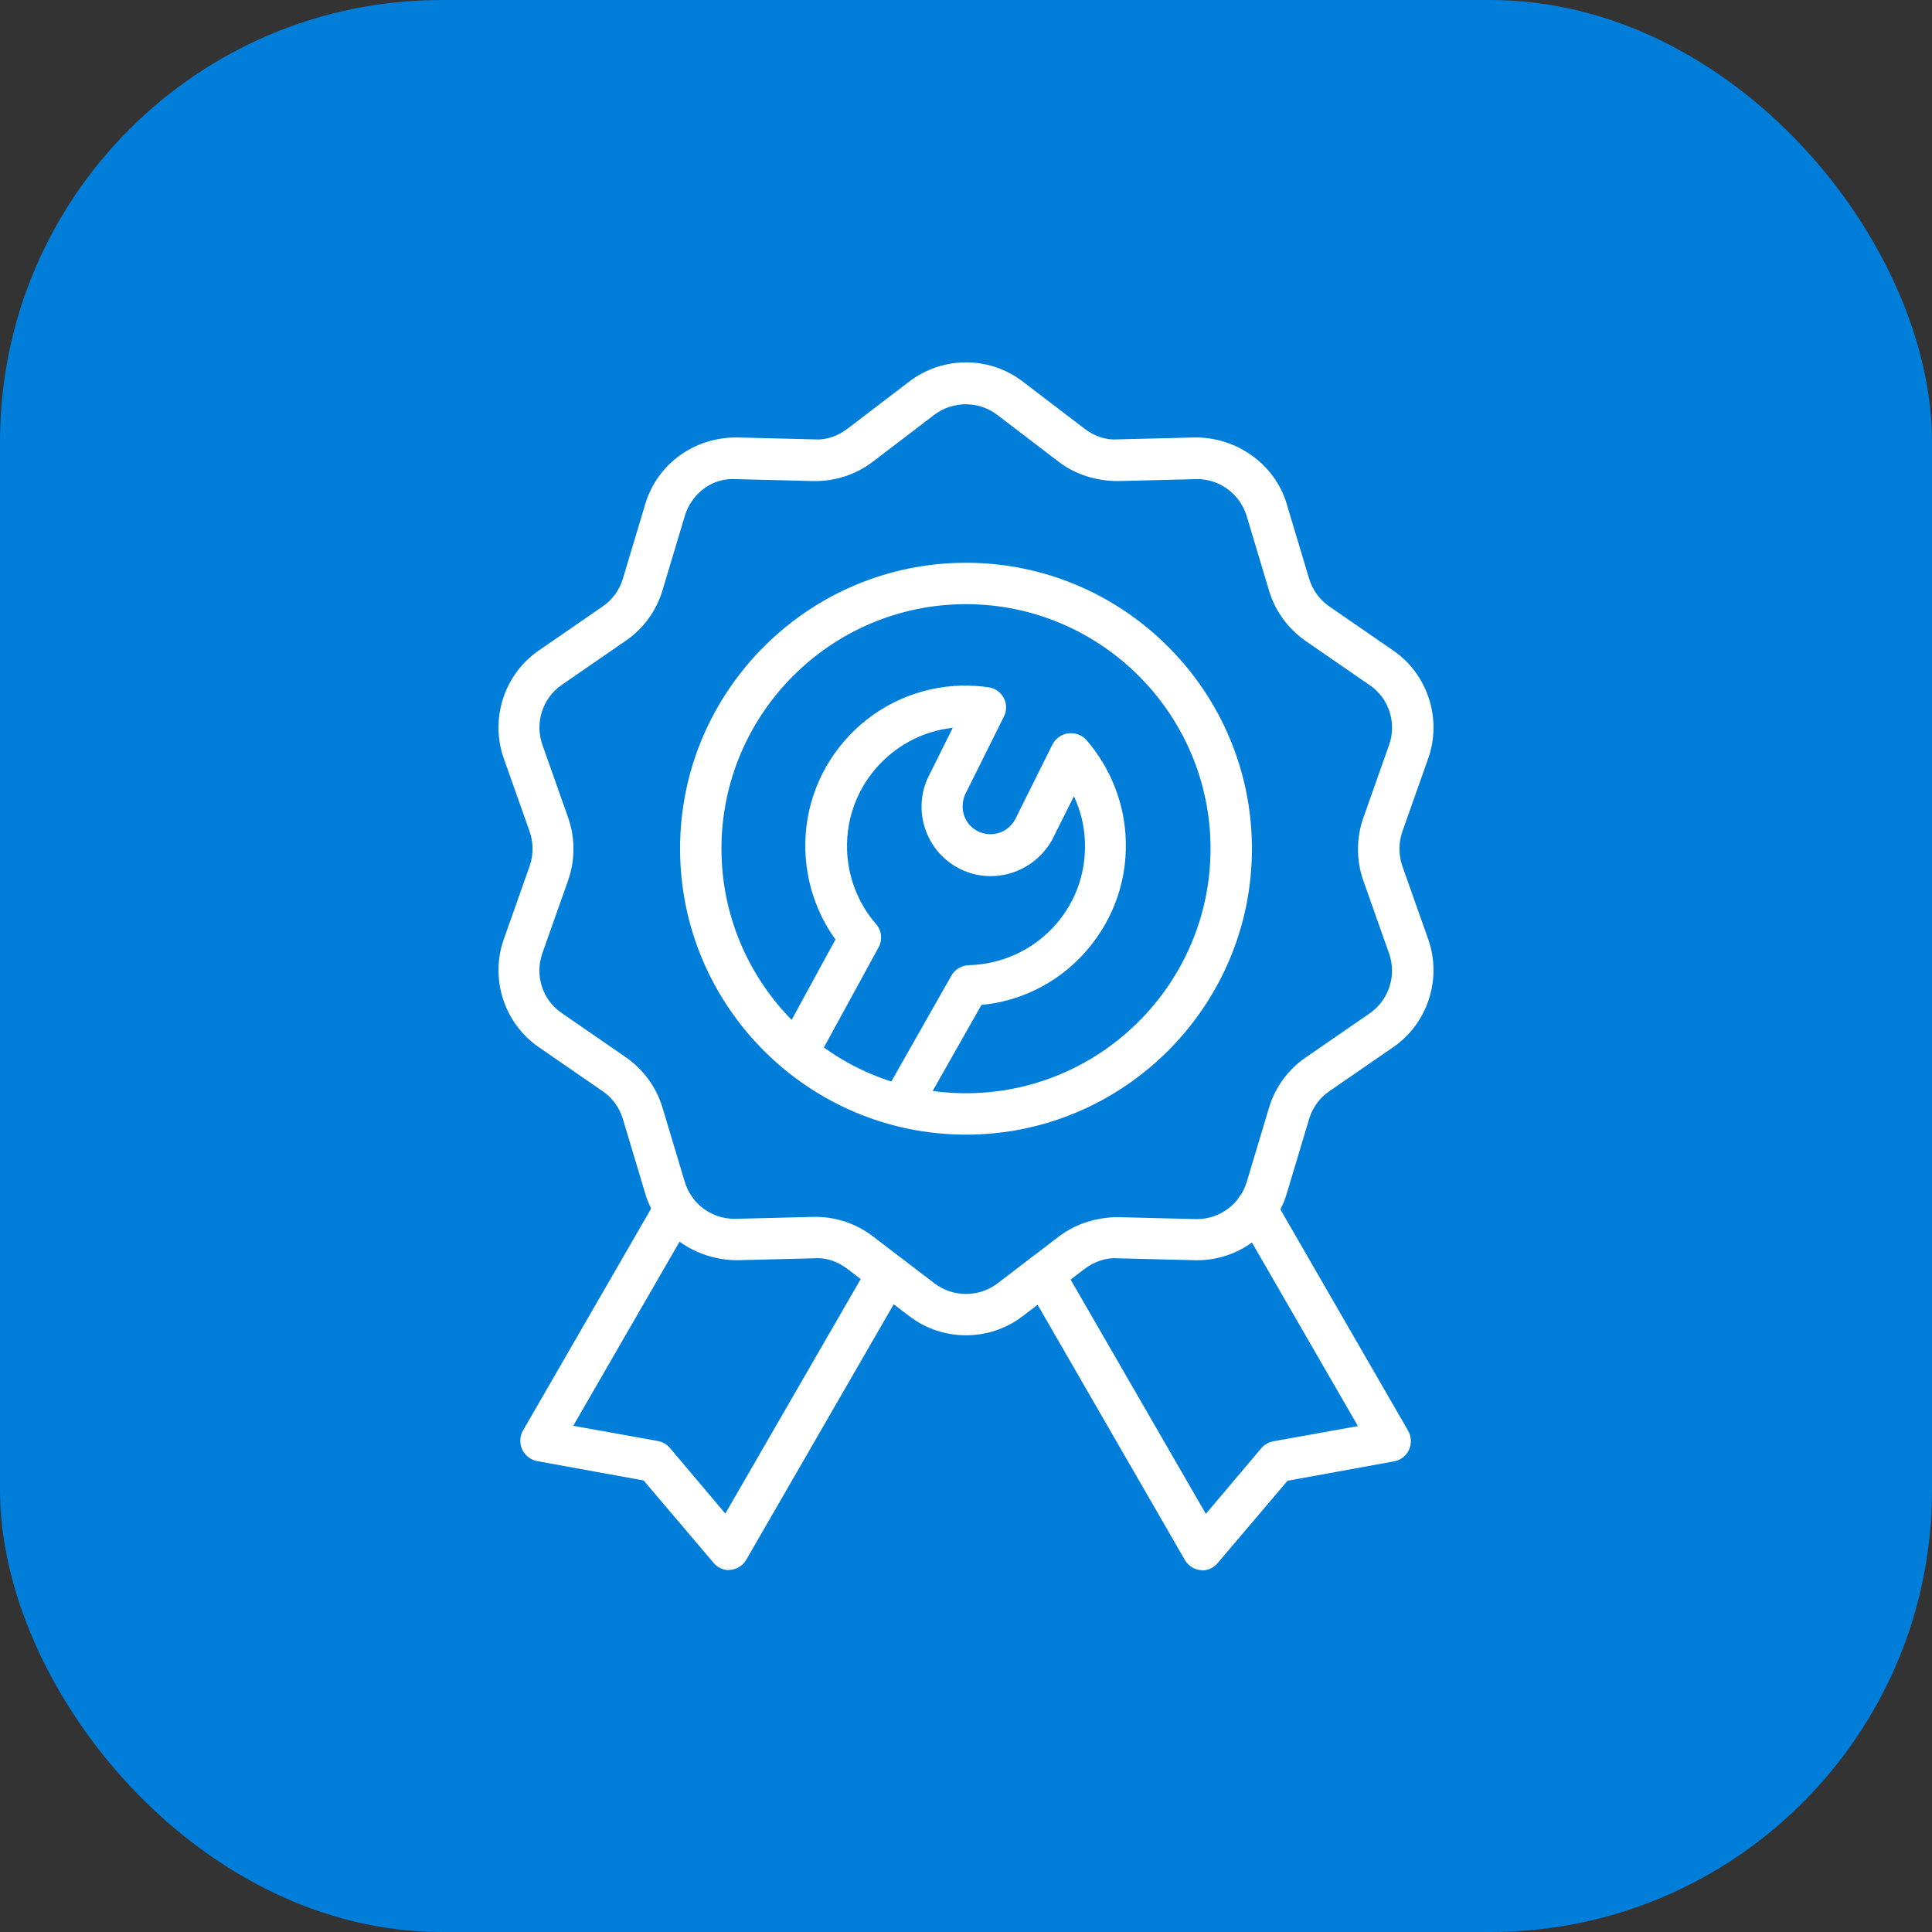
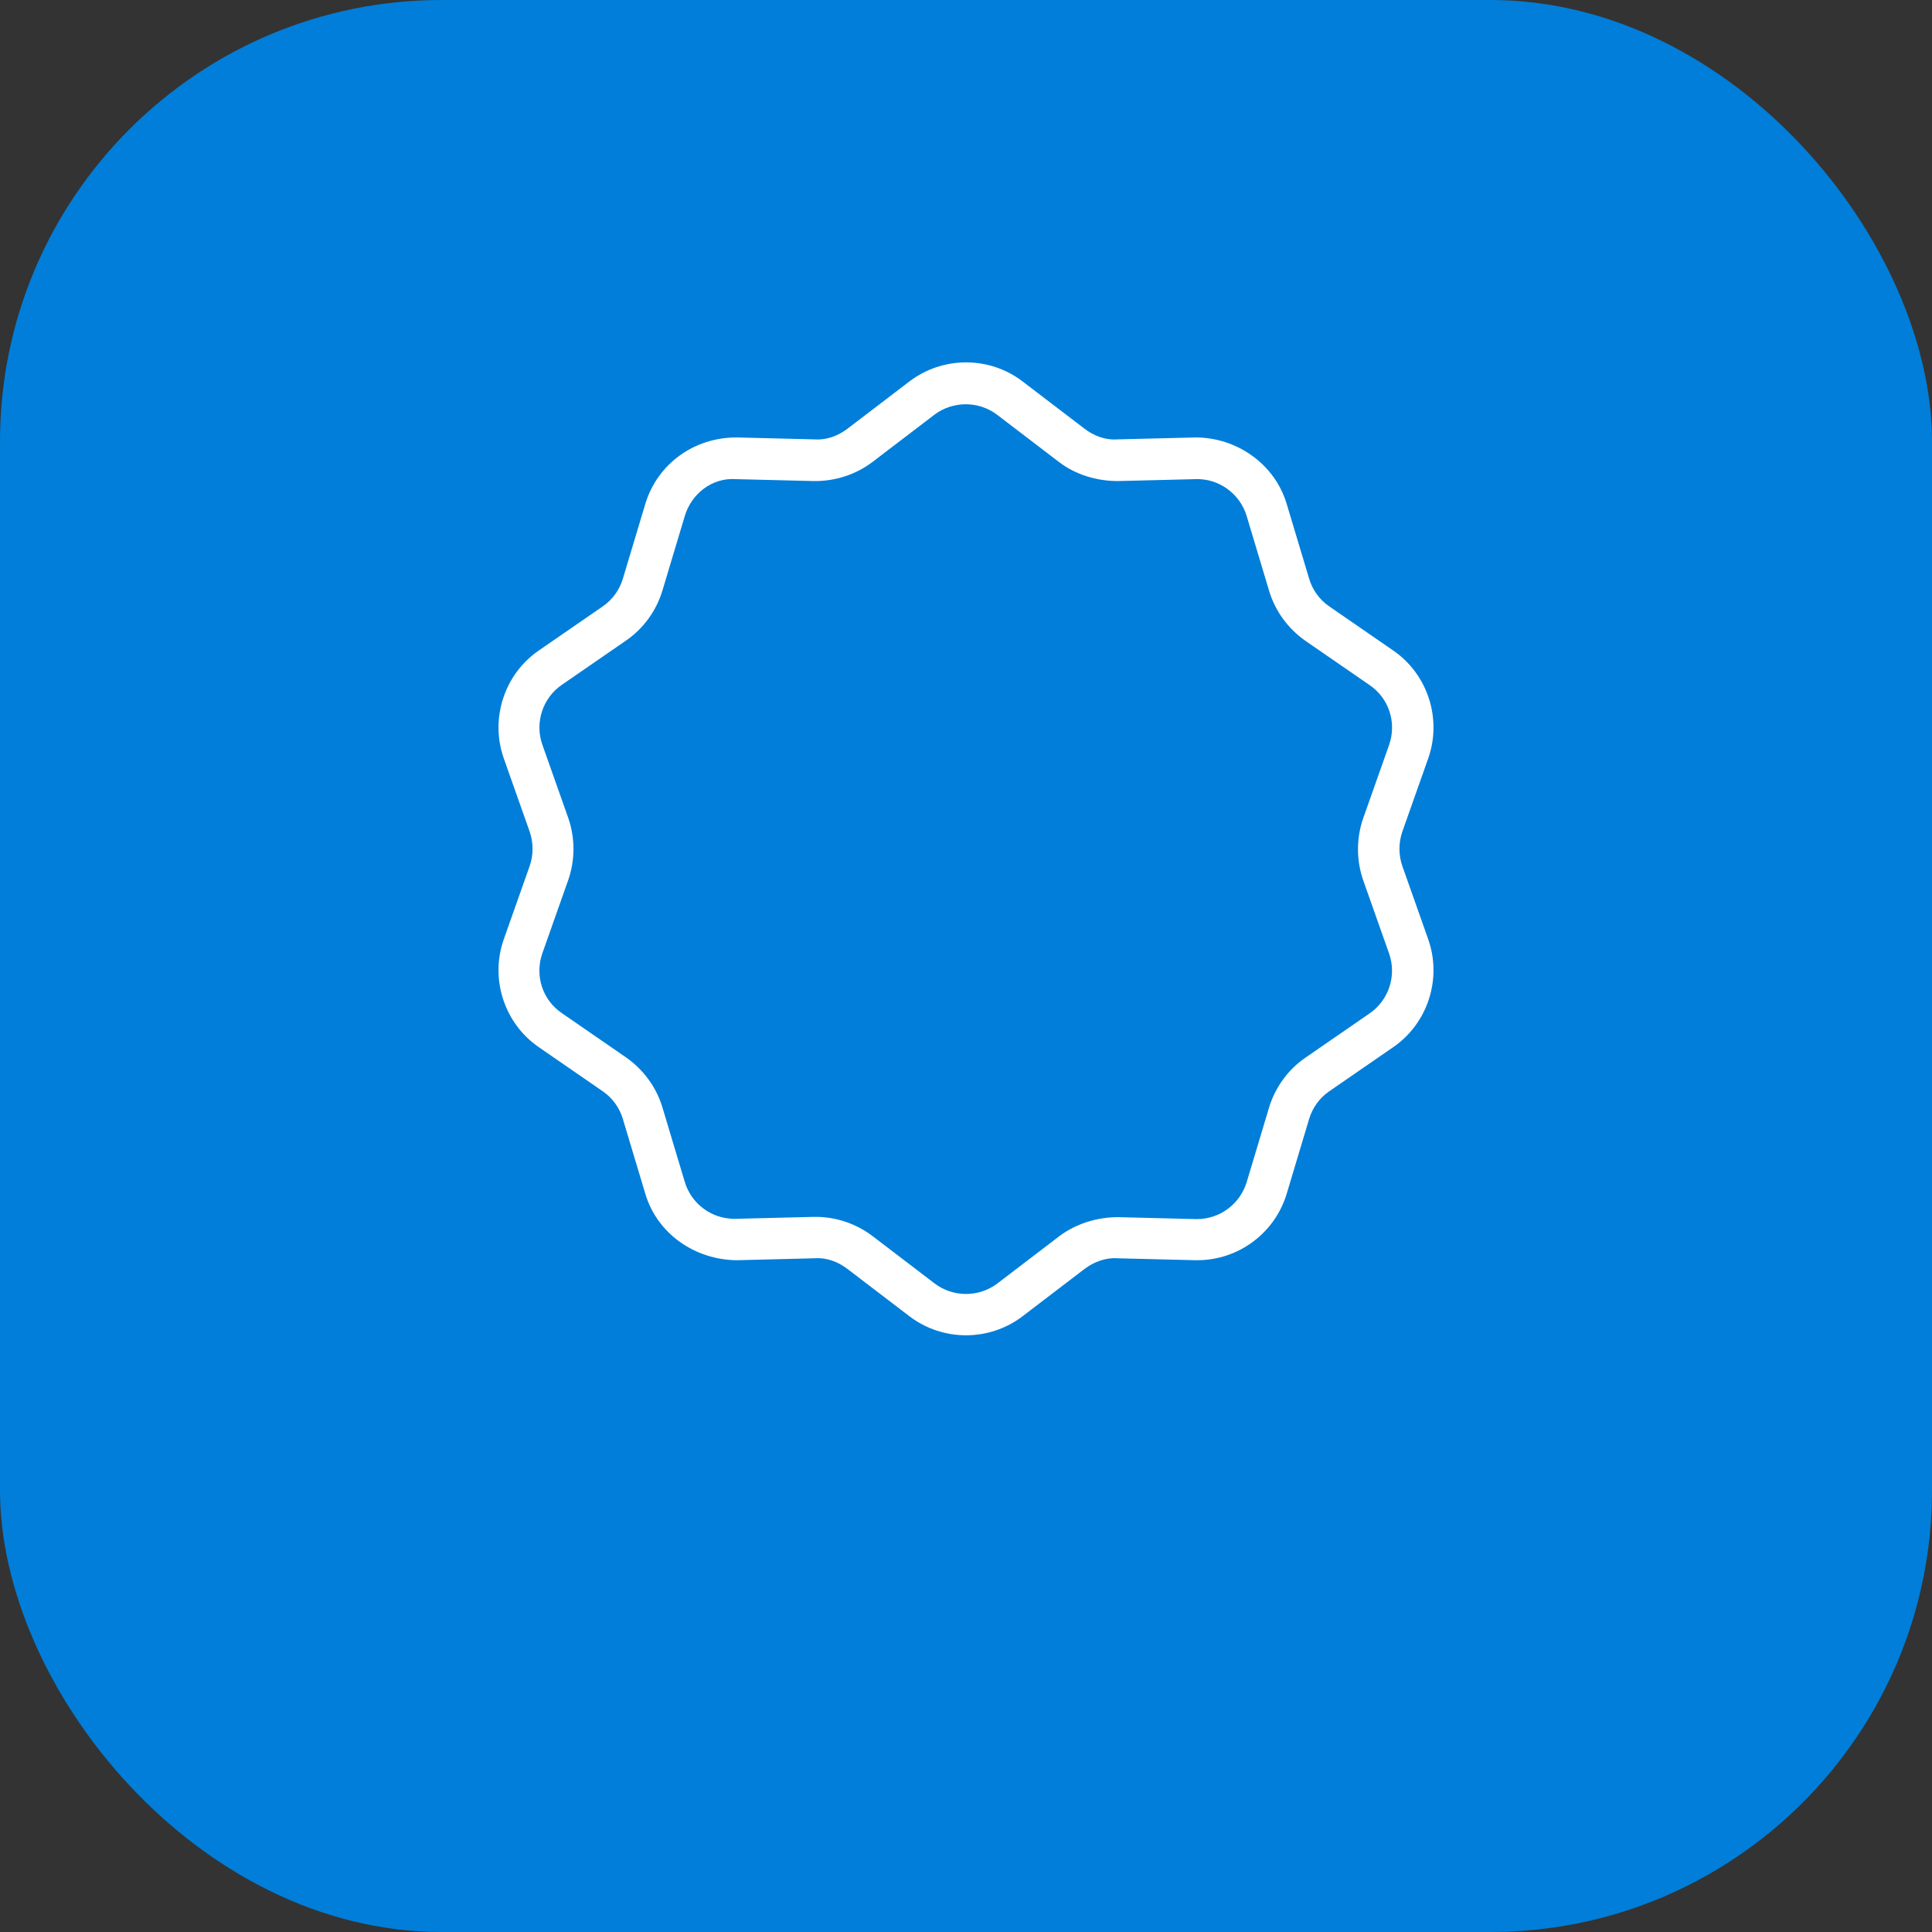
<svg xmlns="http://www.w3.org/2000/svg" id="_Слой_1" data-name="Слой 1" viewBox="0 0 70 70">
  <rect x="0" y="0" width="70" height="70" fill="#333333" stroke="none" />
  <rect width="70" height="70" rx="16" ry="16" style="fill: #007ed9;" />
  <g>
    <path d="M35,48.38c-.72,0-1.45-.23-2.05-.69l-2.24-1.71c-.34-.26-.75-.42-1.19-.39l-2.82.07c-1.52-.01-2.89-.96-3.32-2.41l-.81-2.7c-.12-.41-.38-.77-.73-1.01l-2.32-1.6c-1.25-.86-1.77-2.47-1.27-3.9l.94-2.66c.14-.4.14-.85,0-1.25l-.94-2.66c-.5-1.43.02-3.04,1.27-3.9l2.32-1.6c.35-.24.61-.6.73-1.01l.81-2.7c.44-1.46,1.78-2.42,3.32-2.41l2.82.07c.43.03.85-.13,1.19-.39l2.24-1.71c1.21-.92,2.9-.92,4.1,0l2.24,1.71c.34.26.75.42,1.19.39l2.82-.07c1.5-.01,2.89.96,3.32,2.41l.81,2.7c.12.41.38.77.73,1.01l2.32,1.6c1.25.86,1.77,2.47,1.27,3.9l-.94,2.66c-.14.4-.14.85,0,1.25l.94,2.66c.5,1.43-.02,3.04-1.27,3.9l-2.32,1.6c-.35.24-.61.6-.73,1.01l-.81,2.7c-.43,1.43-1.75,2.41-3.24,2.41-.03,0-.05,0-.08,0l-2.82-.07c-.42-.03-.85.13-1.19.39l-2.24,1.71c-.6.46-1.33.69-2.05.69ZM29.56,44.09c.74,0,1.47.25,2.06.7l2.24,1.71c.67.51,1.61.51,2.28,0l2.24-1.71c.61-.46,1.38-.69,2.13-.69l2.82.07s.03,0,.04,0c.83,0,1.56-.55,1.8-1.34l.81-2.7c.22-.73.69-1.38,1.32-1.81l2.32-1.6c.7-.48.99-1.37.71-2.17l-.94-2.66c-.25-.72-.25-1.52,0-2.24l.94-2.66c.28-.8,0-1.69-.71-2.17l-2.32-1.6c-.63-.44-1.1-1.08-1.32-1.82l-.81-2.7c-.24-.81-1.01-1.37-1.85-1.34l-2.82.07c-.76,0-1.53-.23-2.13-.69l-2.24-1.71h0c-.67-.51-1.61-.51-2.28,0l-2.24,1.71c-.61.46-1.36.7-2.13.69l-2.82-.07c-.86-.06-1.61.53-1.85,1.34l-.81,2.7c-.22.73-.69,1.38-1.32,1.81l-2.32,1.6c-.7.48-.99,1.37-.71,2.17l.94,2.66c.25.72.25,1.52,0,2.24l-.94,2.66c-.28.8,0,1.69.71,2.17l2.32,1.6c.63.44,1.1,1.08,1.32,1.81l.81,2.7c.24.8.97,1.34,1.8,1.34.02,0,.03,0,.04,0l2.82-.07s.05,0,.08,0Z" style="fill: #fff;" />
    <g>
-       <path d="M26.42,56.89c-.22,0-.43-.1-.57-.27l-2.53-2.98-3.85-.7c-.24-.04-.44-.2-.55-.42-.1-.22-.09-.48.03-.69l4.86-8.42c.21-.36.67-.48,1.02-.27.36.21.48.67.27,1.02l-4.33,7.5,3.06.55c.17.03.33.12.44.25l2.01,2.38,5.23-9.06c.21-.36.67-.48,1.02-.27.36.21.48.67.27,1.02l-5.76,9.98c-.12.21-.34.35-.58.37-.02,0-.04,0-.07,0Z" style="fill: #fff;" />
-       <path d="M43.58,56.89s-.04,0-.07,0c-.24-.02-.46-.16-.58-.37l-5.76-9.98c-.21-.36-.08-.82.27-1.02.36-.21.82-.08,1.02.27l5.23,9.06,2.01-2.38c.11-.13.27-.22.44-.25l3.06-.55-4.33-7.5c-.21-.36-.08-.82.27-1.02s.82-.08,1.02.27l4.86,8.42c.12.21.13.47.03.69-.1.22-.31.38-.55.42l-3.85.7-2.53,2.98c-.14.17-.35.27-.57.27Z" style="fill: #fff;" />
-     </g>
-     <path d="M35,41.11c-5.71,0-10.36-4.65-10.36-10.36s4.65-10.36,10.36-10.36,10.36,4.65,10.36,10.36-4.65,10.36-10.36,10.36ZM35,21.89c-4.89,0-8.86,3.98-8.86,8.86s3.98,8.86,8.86,8.86,8.86-3.98,8.86-8.86-3.98-8.86-8.86-8.86Z" style="fill: #fff;" />
-     <path d="M32.68,40.77c-.13,0-.25-.03-.37-.1-.36-.2-.49-.66-.28-1.02l2.44-4.3c.13-.23.37-.37.63-.38,1.15-.03,2.22-.5,3.02-1.33s1.22-1.93,1.19-3.08c-.01-.59-.15-1.18-.4-1.71l-.78,1.56c-.68,1.24-2.21,1.69-3.43,1.03-1.22-.67-1.67-2.2-1-3.42l.82-1.65c-1.01.11-1.93.57-2.64,1.31-.79.83-1.22,1.93-1.19,3.08.02,1,.4,1.97,1.05,2.72.21.24.24.58.09.85l-2.23,4.08c-.2.36-.65.5-1.02.3-.36-.2-.5-.65-.3-1.02l1.99-3.65c-.68-.94-1.06-2.08-1.09-3.25-.04-1.55.53-3.02,1.6-4.15,1.07-1.12,2.51-1.76,4.07-1.8.31,0,.62.01.96.06.24.03.45.18.56.39.11.21.11.47,0,.68l-1.36,2.73c-.28.52-.1,1.14.39,1.4.49.27,1.11.09,1.38-.41l1.35-2.71c.11-.22.33-.38.58-.41.24-.03.5.06.66.25.88,1.02,1.39,2.32,1.42,3.67.04,1.55-.53,3.02-1.6,4.15-.97,1.02-2.25,1.64-3.63,1.77l-2.24,3.95c-.14.24-.39.38-.65.38Z" style="fill: #fff;" />
+       </g>
  </g>
</svg>